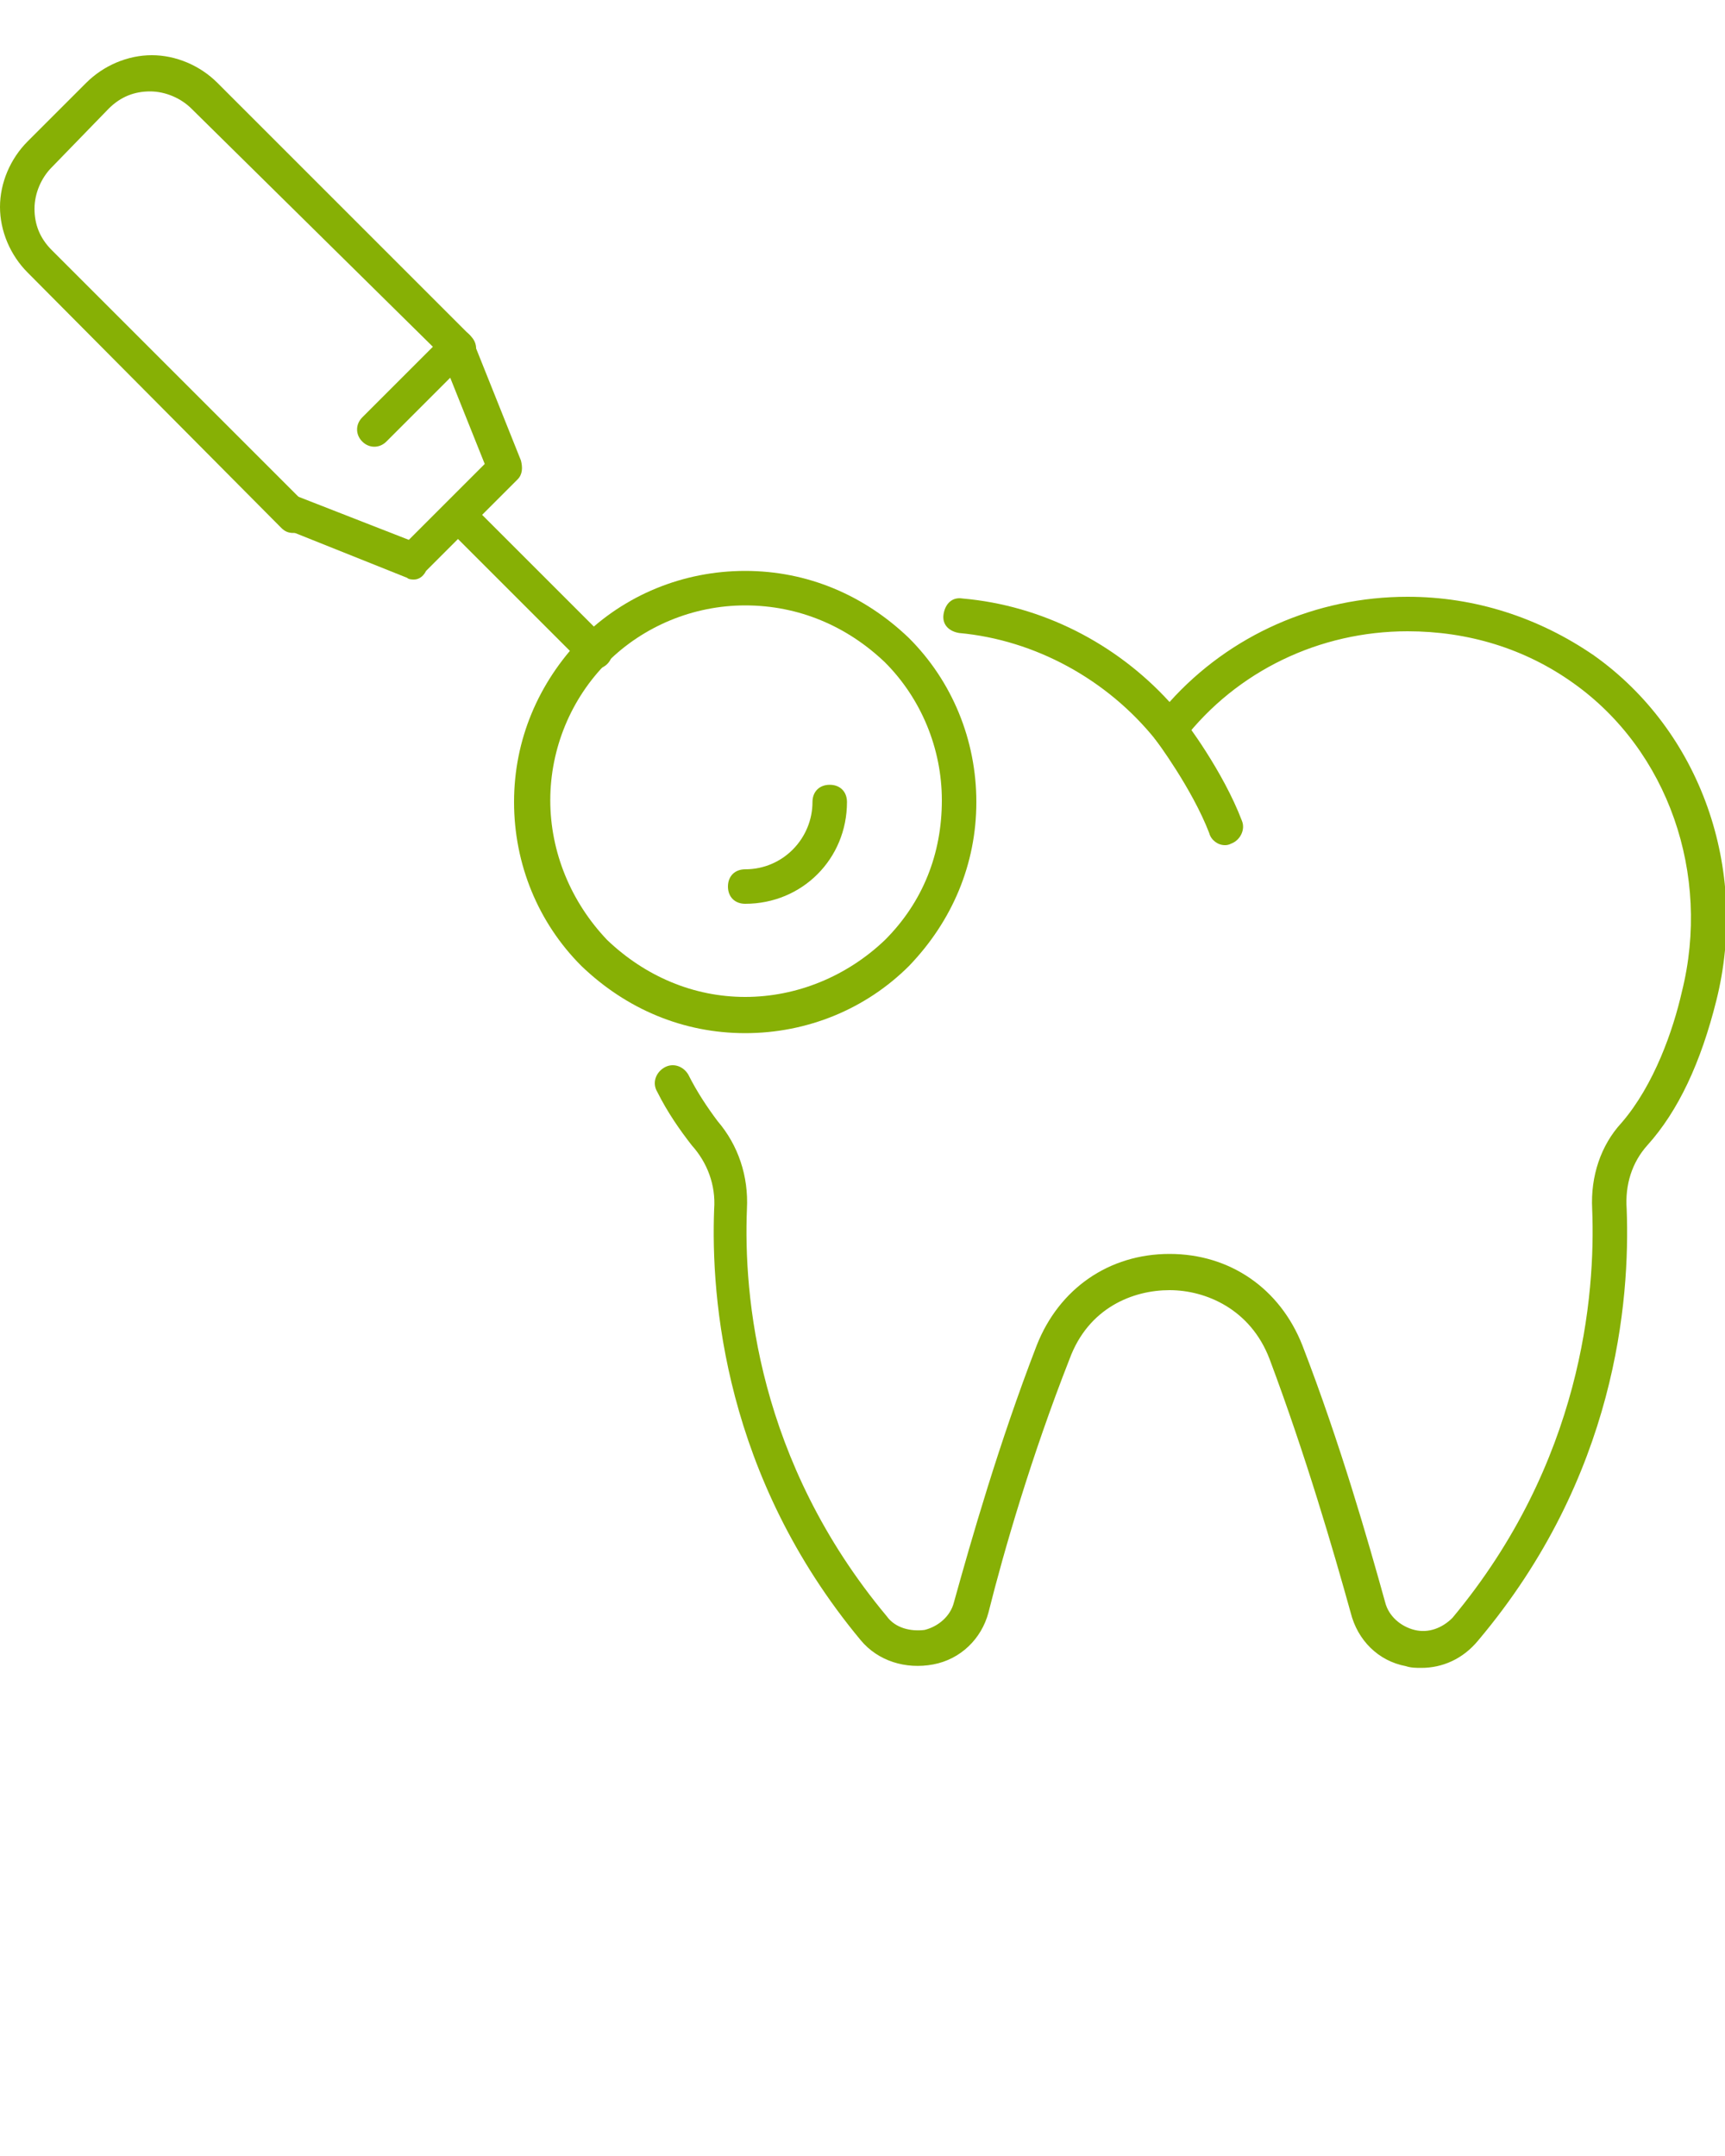
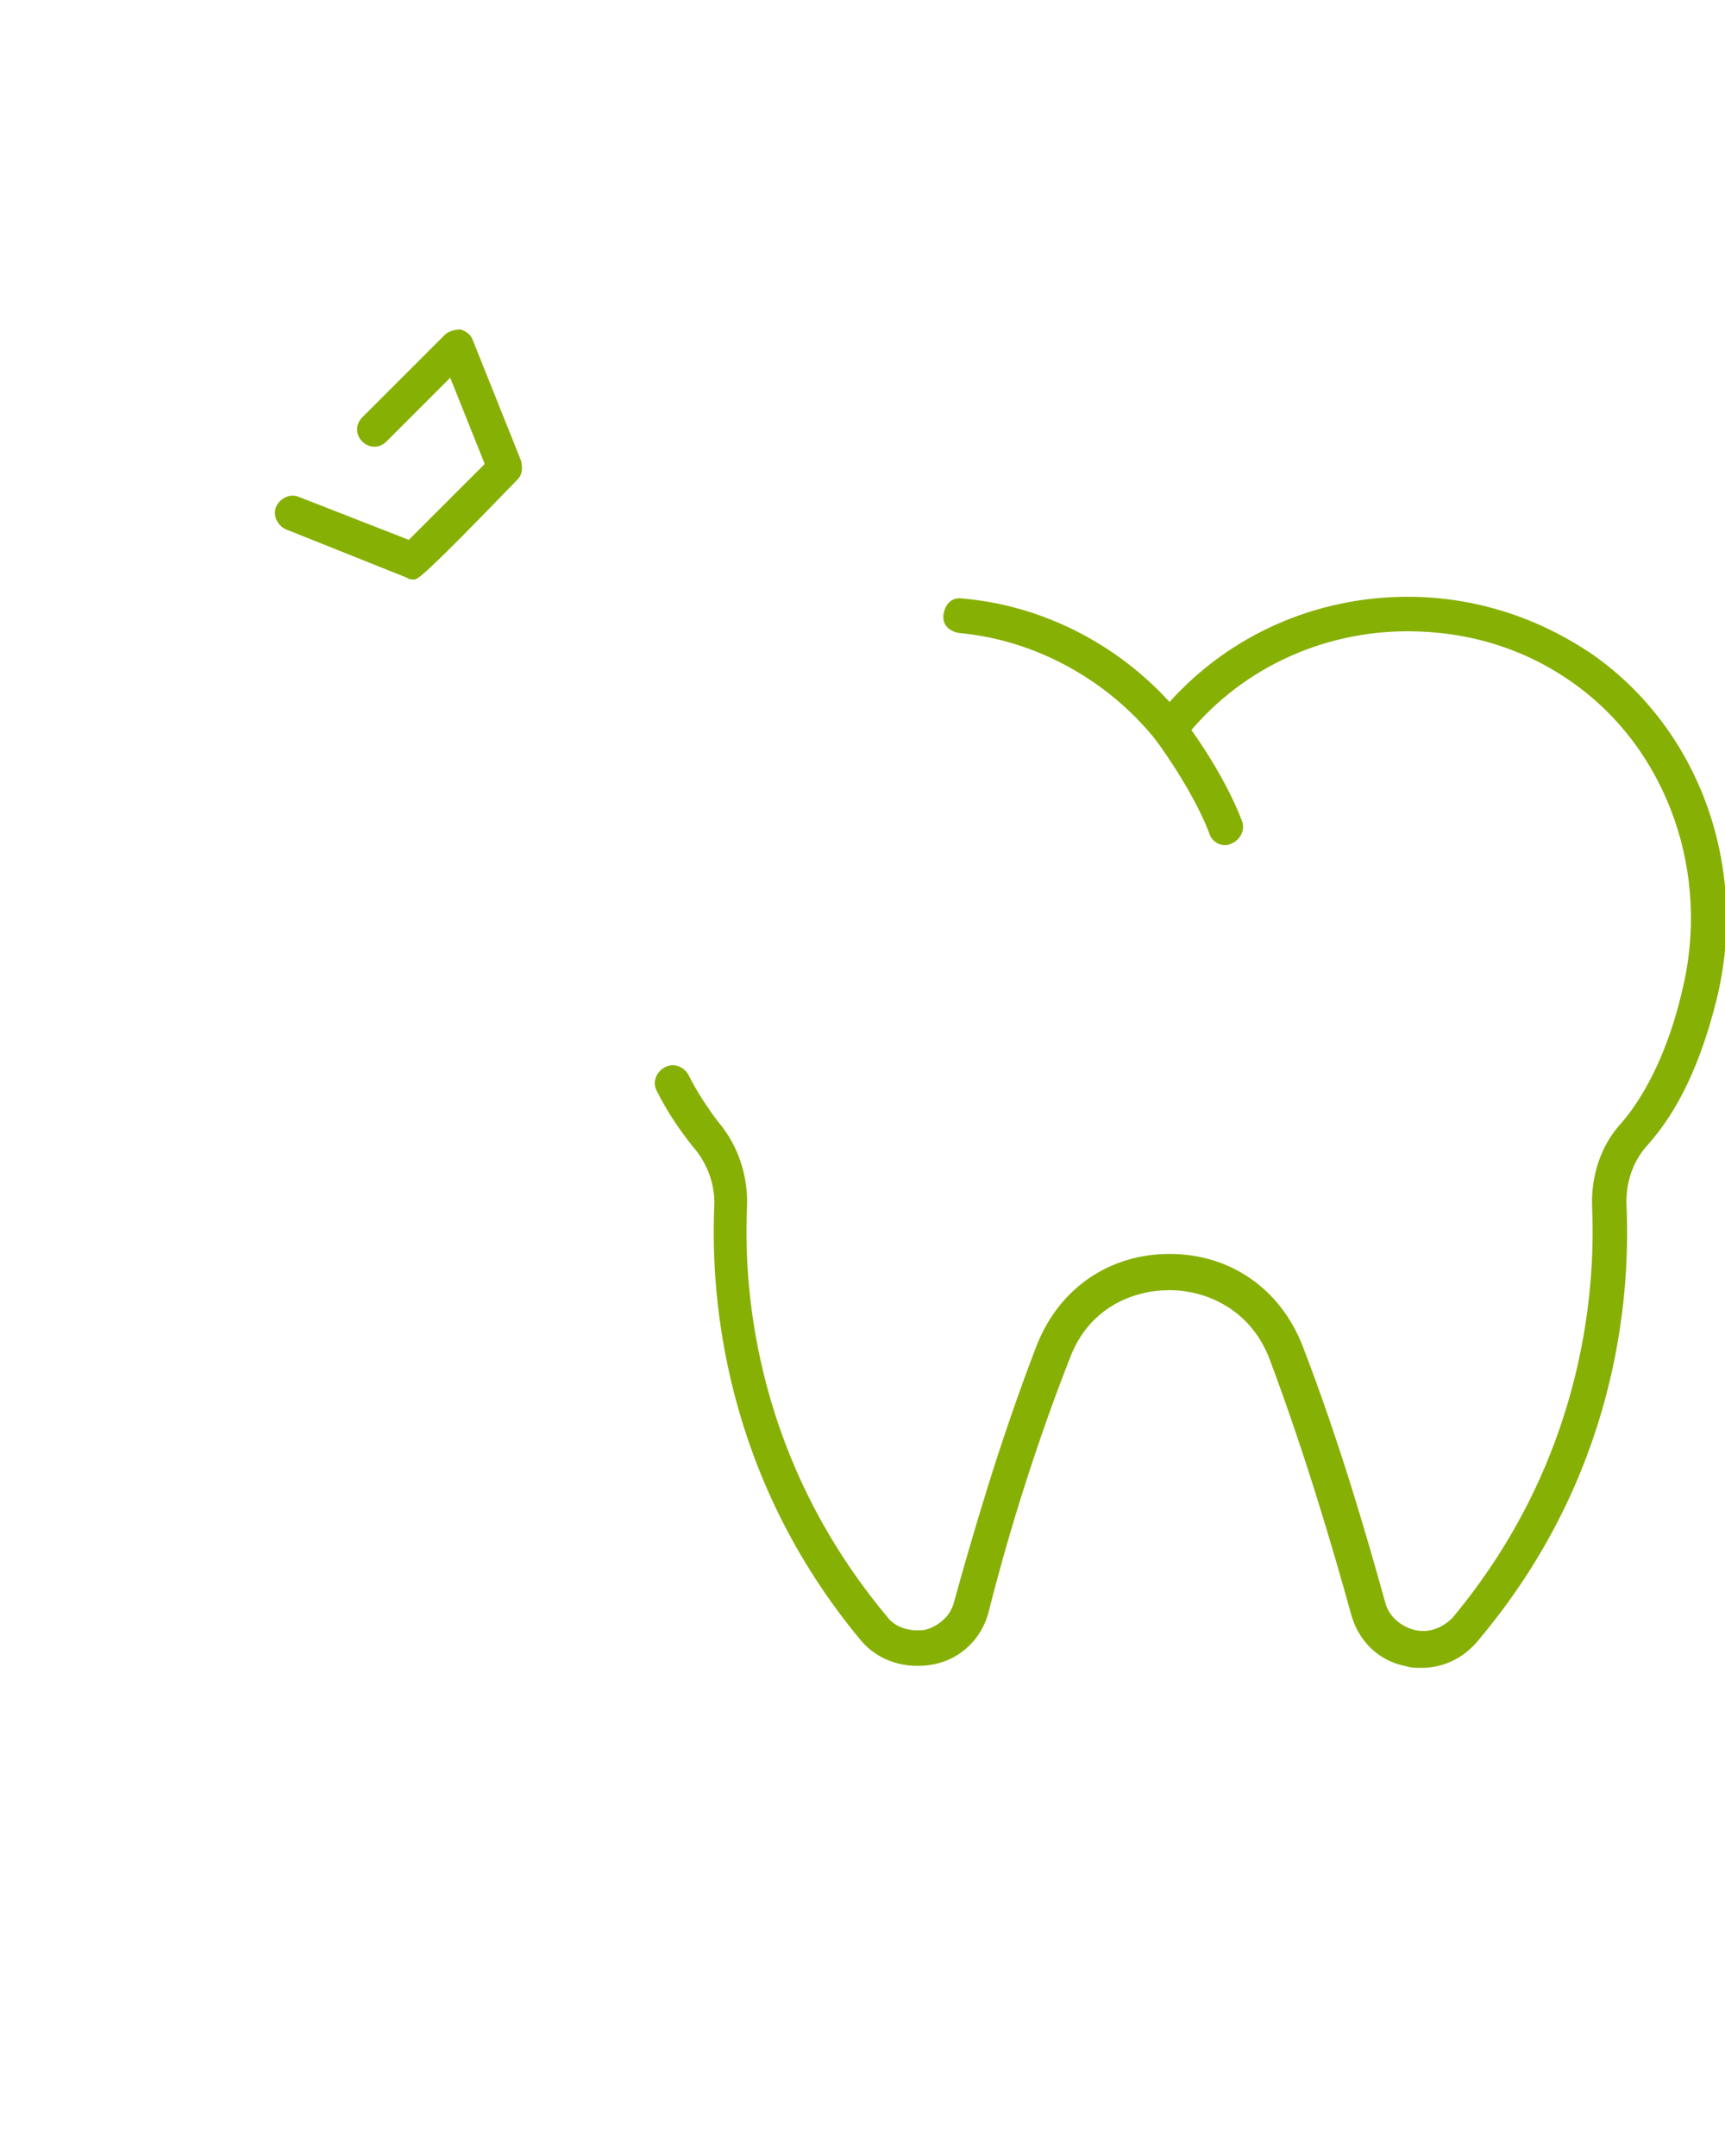
<svg xmlns="http://www.w3.org/2000/svg" version="1.1" x="0px" y="0px" viewBox="0 0 100 125" style="enable-background:new 0 0 100 100; fill: #87b005;" xml:space="preserve">
  <g>
    <g>
      <g>
-         <path d="M43.2,59.9c-3.6,0-6.9-1.4-9.5-3.9l0,0l0,0c-2.5-2.5-3.9-5.9-3.9-9.5c0-3.6,1.4-6.9,3.9-9.5c2.5-2.5,5.9-3.9,9.5-3.9     s6.9,1.4,9.5,3.9c2.5,2.5,3.9,5.9,3.9,9.5c0,3.6-1.4,6.9-3.9,9.5C50.2,58.5,46.8,59.9,43.2,59.9z M43.2,35.1c-3,0-5.9,1.2-8,3.3     c-2.1,2.1-3.3,5-3.3,8c0,3,1.2,5.9,3.3,8.1l0,0c2.2,2.1,5,3.3,8,3.3c3,0,5.9-1.2,8.1-3.3c2.2-2.2,3.3-5,3.3-8.1     c0-3-1.2-5.9-3.3-8C49.1,36.3,46.3,35.1,43.2,35.1z" />
-       </g>
+         </g>
      <g>
-         <path d="M34.5,38.8c-0.3,0-0.5-0.1-0.7-0.3l-7.8-7.8c-0.4-0.4-0.4-1,0-1.4c0.4-0.4,1-0.4,1.4,0l7.8,7.8c0.4,0.4,0.4,1,0,1.4     C35,38.7,34.7,38.8,34.5,38.8z" />
-       </g>
+         </g>
      <g>
-         <path d="M17,30.9c-0.3,0-0.5-0.1-0.7-0.3L1.6,15.8c-1-1-1.6-2.4-1.6-3.8c0-1.4,0.6-2.8,1.6-3.8l3.4-3.4c1-1,2.4-1.6,3.8-1.6     c1.4,0,2.8,0.6,3.8,1.6l14.7,14.7c0.4,0.4,0.4,1,0,1.4c-0.4,0.4-1,0.4-1.4,0L11.1,6.3c-0.6-0.6-1.5-1-2.4-1c-0.9,0-1.7,0.3-2.4,1     L3,9.7c-0.6,0.6-1,1.5-1,2.4c0,0.9,0.3,1.7,1,2.4l14.7,14.7c0.4,0.4,0.4,1,0,1.4C17.5,30.8,17.3,30.9,17,30.9z" />
-       </g>
+         </g>
      <g>
-         <path d="M24,33.6c-0.1,0-0.3,0-0.4-0.1l-7-2.8c-0.5-0.2-0.8-0.8-0.6-1.3c0.2-0.5,0.8-0.8,1.3-0.6l6.4,2.5l4.4-4.4l-2-5l-3.7,3.7     c-0.4,0.4-1,0.4-1.4,0c-0.4-0.4-0.4-1,0-1.4l4.8-4.8c0.2-0.2,0.6-0.3,0.9-0.3c0.3,0.1,0.6,0.3,0.7,0.6l2.8,7     c0.1,0.4,0.1,0.8-0.2,1.1l-5.3,5.3C24.5,33.5,24.2,33.6,24,33.6z" />
+         <path d="M24,33.6c-0.1,0-0.3,0-0.4-0.1l-7-2.8c-0.5-0.2-0.8-0.8-0.6-1.3c0.2-0.5,0.8-0.8,1.3-0.6l6.4,2.5l4.4-4.4l-2-5l-3.7,3.7     c-0.4,0.4-1,0.4-1.4,0c-0.4-0.4-0.4-1,0-1.4l4.8-4.8c0.2-0.2,0.6-0.3,0.9-0.3c0.3,0.1,0.6,0.3,0.7,0.6l2.8,7     c0.1,0.4,0.1,0.8-0.2,1.1C24.5,33.5,24.2,33.6,24,33.6z" />
      </g>
    </g>
    <g>
      <path d="M82.4,96.7c-0.3,0-0.6,0-0.9-0.1c-1.6-0.3-2.8-1.5-3.2-3.1c-1-3.6-2.6-9.1-4.7-14.7c-1.1-2.9-3.7-4-5.8-4    c-2.1,0-4.7,1-5.8,4c-2.2,5.6-3.8,11.1-4.7,14.7c-0.4,1.5-1.6,2.7-3.2,3c-1.6,0.3-3.2-0.2-4.2-1.4c-7.9-9.5-8.7-19.8-8.5-25    c0.1-1.4-0.4-2.7-1.3-3.7c-0.7-0.9-1.4-1.9-2-3.1c-0.3-0.5-0.1-1.1,0.4-1.4c0.5-0.3,1.1-0.1,1.4,0.4c0.5,1,1.1,1.9,1.7,2.7    c1.2,1.4,1.8,3.2,1.7,5.1c-0.2,5,0.6,14.6,8.1,23.6c0.5,0.7,1.4,0.9,2.2,0.8c0.8-0.2,1.5-0.8,1.7-1.6c1-3.6,2.6-9.2,4.8-14.9    c1.3-3.3,4.2-5.3,7.7-5.3c3.5,0,6.4,2,7.7,5.3c2.2,5.7,3.8,11.3,4.8,14.9c0.2,0.8,0.9,1.4,1.7,1.6c0.8,0.2,1.6-0.1,2.2-0.7    c7.5-9,8.3-18.7,8.1-23.7c-0.1-1.9,0.5-3.7,1.7-5c1.9-2.2,3-5.4,3.5-7.6c1.7-6.8-0.8-14-6.3-17.9c-2.8-2-6.1-3-9.6-3    c-5.1,0-9.9,2.3-13,6.3l-0.8,1l-0.8-1c-2.8-3.5-7-5.8-11.4-6.2c-0.6-0.1-1-0.5-0.9-1.1c0.1-0.6,0.5-1,1.1-0.9    c4.6,0.4,8.9,2.6,12,6c3.5-3.9,8.5-6.1,13.8-6.1c3.9,0,7.6,1.2,10.8,3.4c6.2,4.4,9,12.4,7.1,20c-0.9,3.6-2.2,6.4-4,8.4    c-0.9,1-1.3,2.3-1.2,3.7c0.2,5.3-0.6,15.5-8.6,25C84.8,96.2,83.6,96.7,82.4,96.7z" />
    </g>
    <g>
      <path d="M71,49c-0.4,0-0.8-0.3-0.9-0.7c-1-2.6-3.1-5.4-3.1-5.4c-0.3-0.4-0.3-1.1,0.2-1.4c0.4-0.3,1.1-0.3,1.4,0.2    c0.1,0.1,2.3,3,3.4,5.9c0.2,0.5-0.1,1.1-0.6,1.3C71.2,49,71.1,49,71,49z" />
    </g>
    <g>
-       <path d="M43.2,52.4c-0.6,0-1-0.4-1-1c0-0.6,0.4-1,1-1c2.2,0,3.9-1.8,3.9-3.9c0-0.6,0.4-1,1-1s1,0.4,1,1    C49.1,49.8,46.5,52.4,43.2,52.4z" />
-     </g>
+       </g>
  </g>
</svg>